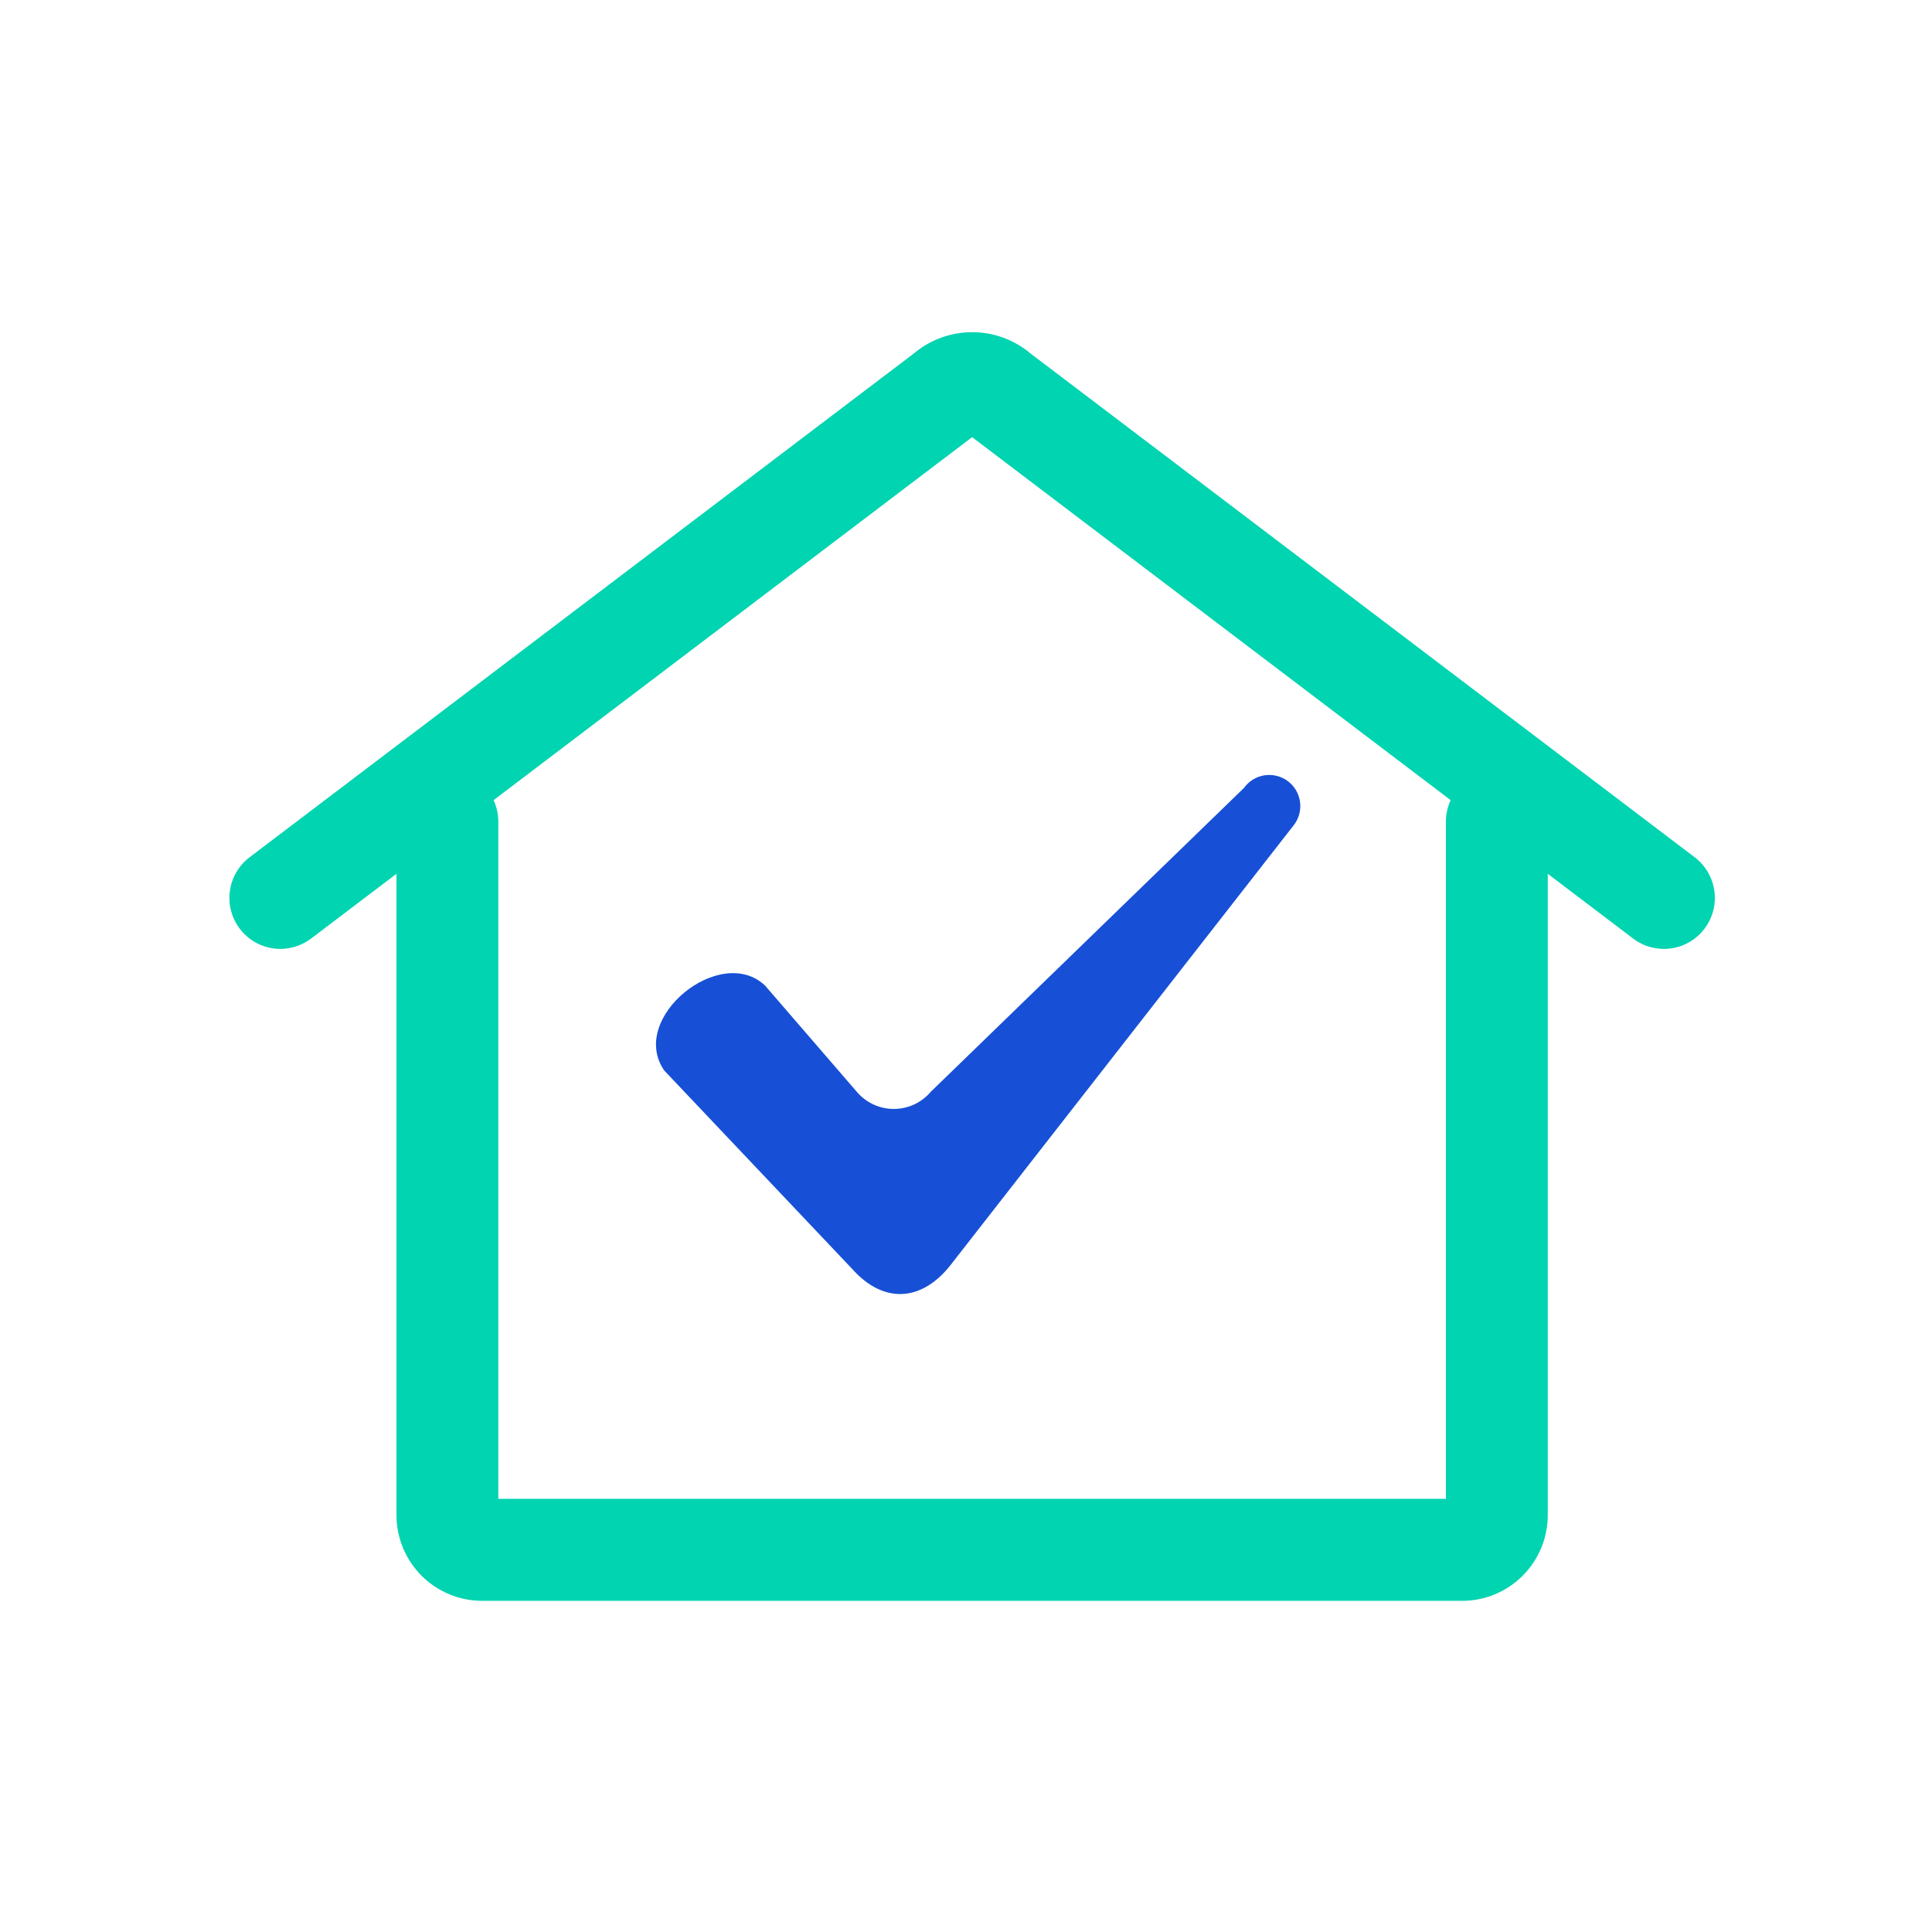
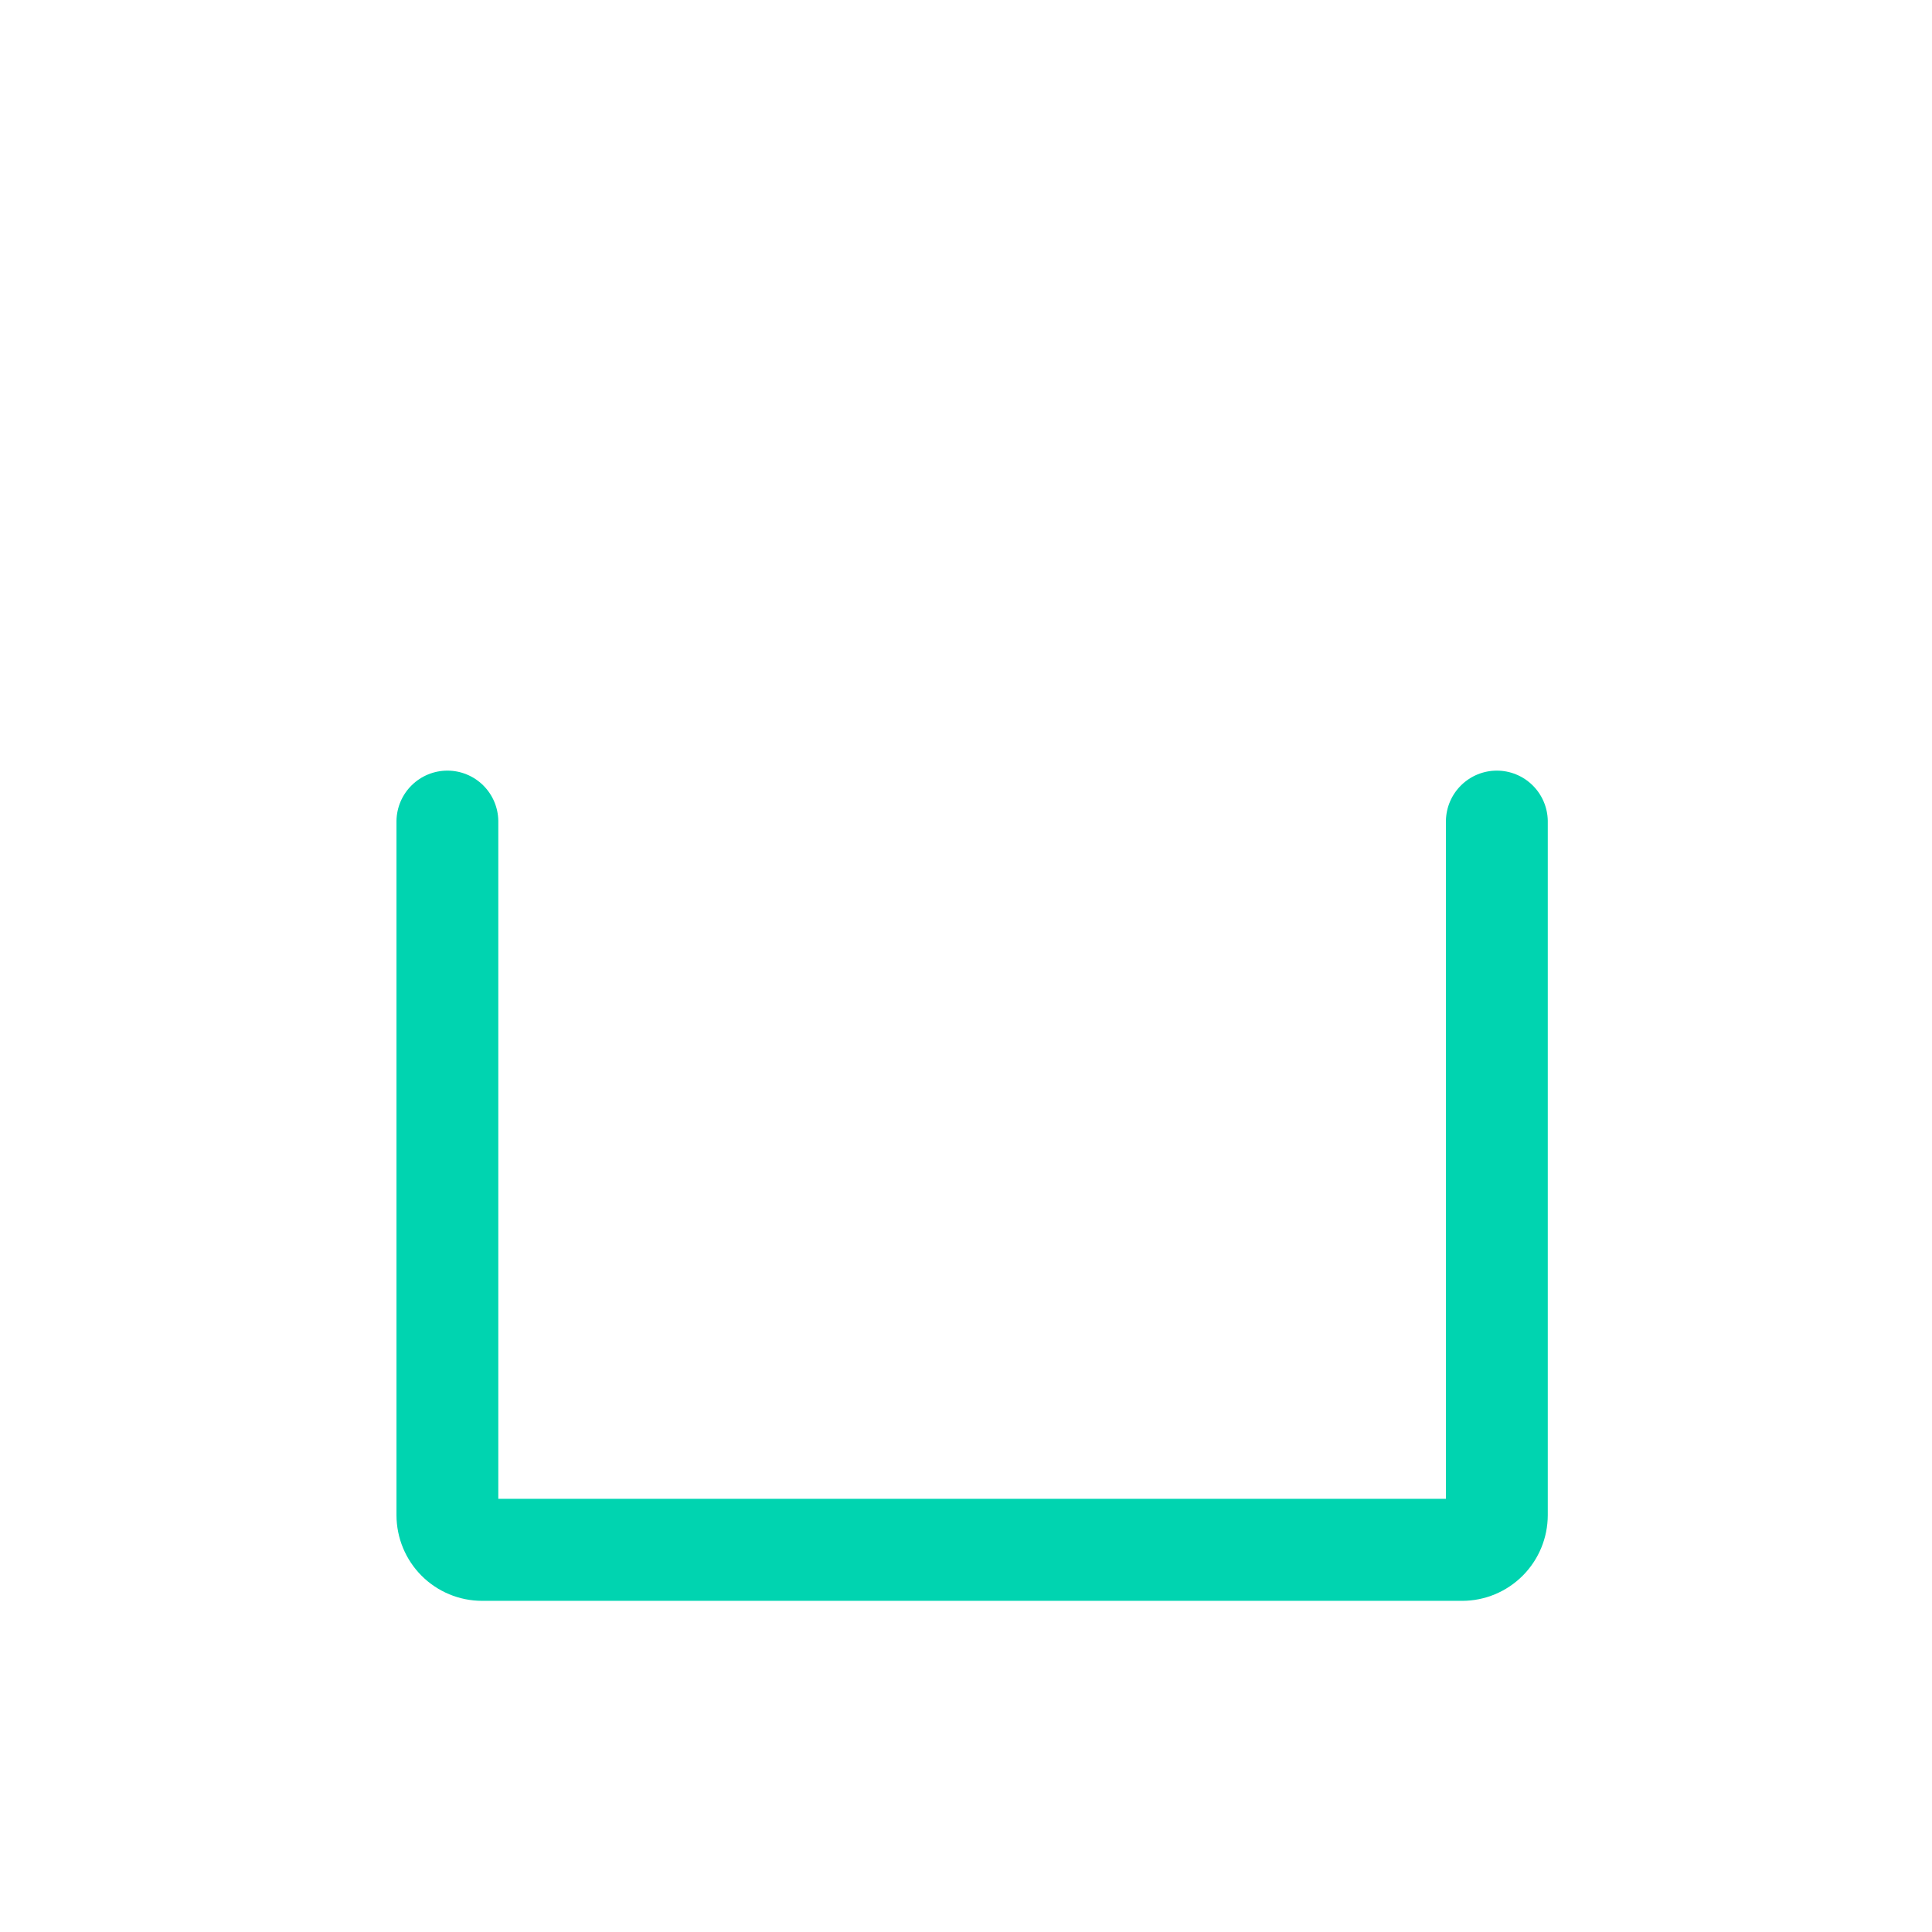
<svg xmlns="http://www.w3.org/2000/svg" width="64" height="64" viewBox="0 0 64 64" fill="none">
  <path d="M48.439 53.03H15.968C15.217 53.029 14.496 52.73 13.965 52.198C13.434 51.666 13.135 50.945 13.134 50.192V27.186C13.142 26.744 13.323 26.322 13.639 26.012C13.954 25.702 14.379 25.528 14.821 25.528C15.263 25.528 15.687 25.702 16.003 26.012C16.318 26.322 16.499 26.744 16.507 27.186V49.651H47.898V27.186C47.906 26.744 48.087 26.322 48.403 26.012C48.718 25.702 49.143 25.528 49.585 25.528C50.027 25.528 50.451 25.702 50.767 26.012C51.082 26.322 51.264 26.744 51.272 27.186V50.191C51.271 50.944 50.972 51.665 50.441 52.197C49.91 52.729 49.19 53.029 48.439 53.03V53.03Z" fill="#00D4B0" />
-   <path d="M55.117 31.433C54.75 31.434 54.392 31.314 54.1 31.091L32.203 14.481L10.305 31.091C10.128 31.224 9.927 31.322 9.713 31.378C9.498 31.434 9.275 31.448 9.056 31.418C8.836 31.387 8.625 31.314 8.434 31.202C8.243 31.09 8.076 30.941 7.942 30.764C7.808 30.587 7.71 30.386 7.654 30.172C7.598 29.957 7.585 29.733 7.615 29.514C7.646 29.294 7.719 29.082 7.831 28.891C7.943 28.7 8.091 28.532 8.268 28.398L30.258 11.72C30.802 11.258 31.491 11.004 32.205 11.004C32.918 11.004 33.607 11.258 34.151 11.72L56.139 28.398C56.421 28.612 56.628 28.909 56.732 29.247C56.837 29.585 56.832 29.948 56.719 30.283C56.606 30.619 56.391 30.91 56.104 31.117C55.817 31.323 55.473 31.434 55.119 31.434L55.117 31.433Z" fill="#00D4B0" />
-   <path fill-rule="evenodd" clip-rule="evenodd" d="M25.346 32.651L28.393 36.179C28.545 36.355 28.733 36.496 28.945 36.592C29.157 36.688 29.387 36.737 29.619 36.735C29.851 36.733 30.08 36.681 30.291 36.583C30.501 36.484 30.687 36.34 30.837 36.163L41.209 26.1C41.288 25.99 41.388 25.897 41.503 25.825C41.618 25.754 41.746 25.706 41.88 25.684C42.013 25.663 42.15 25.668 42.281 25.699C42.413 25.73 42.537 25.786 42.647 25.865C42.756 25.945 42.849 26.044 42.921 26.16C42.992 26.275 43.039 26.403 43.061 26.536C43.083 26.67 43.078 26.807 43.047 26.939C43.016 27.07 42.96 27.195 42.881 27.305L31.498 41.894C30.562 43.098 29.292 43.232 28.222 42.027L22.004 35.462C20.8 33.722 23.875 31.246 25.346 32.651Z" fill="#1750D6" />
</svg>